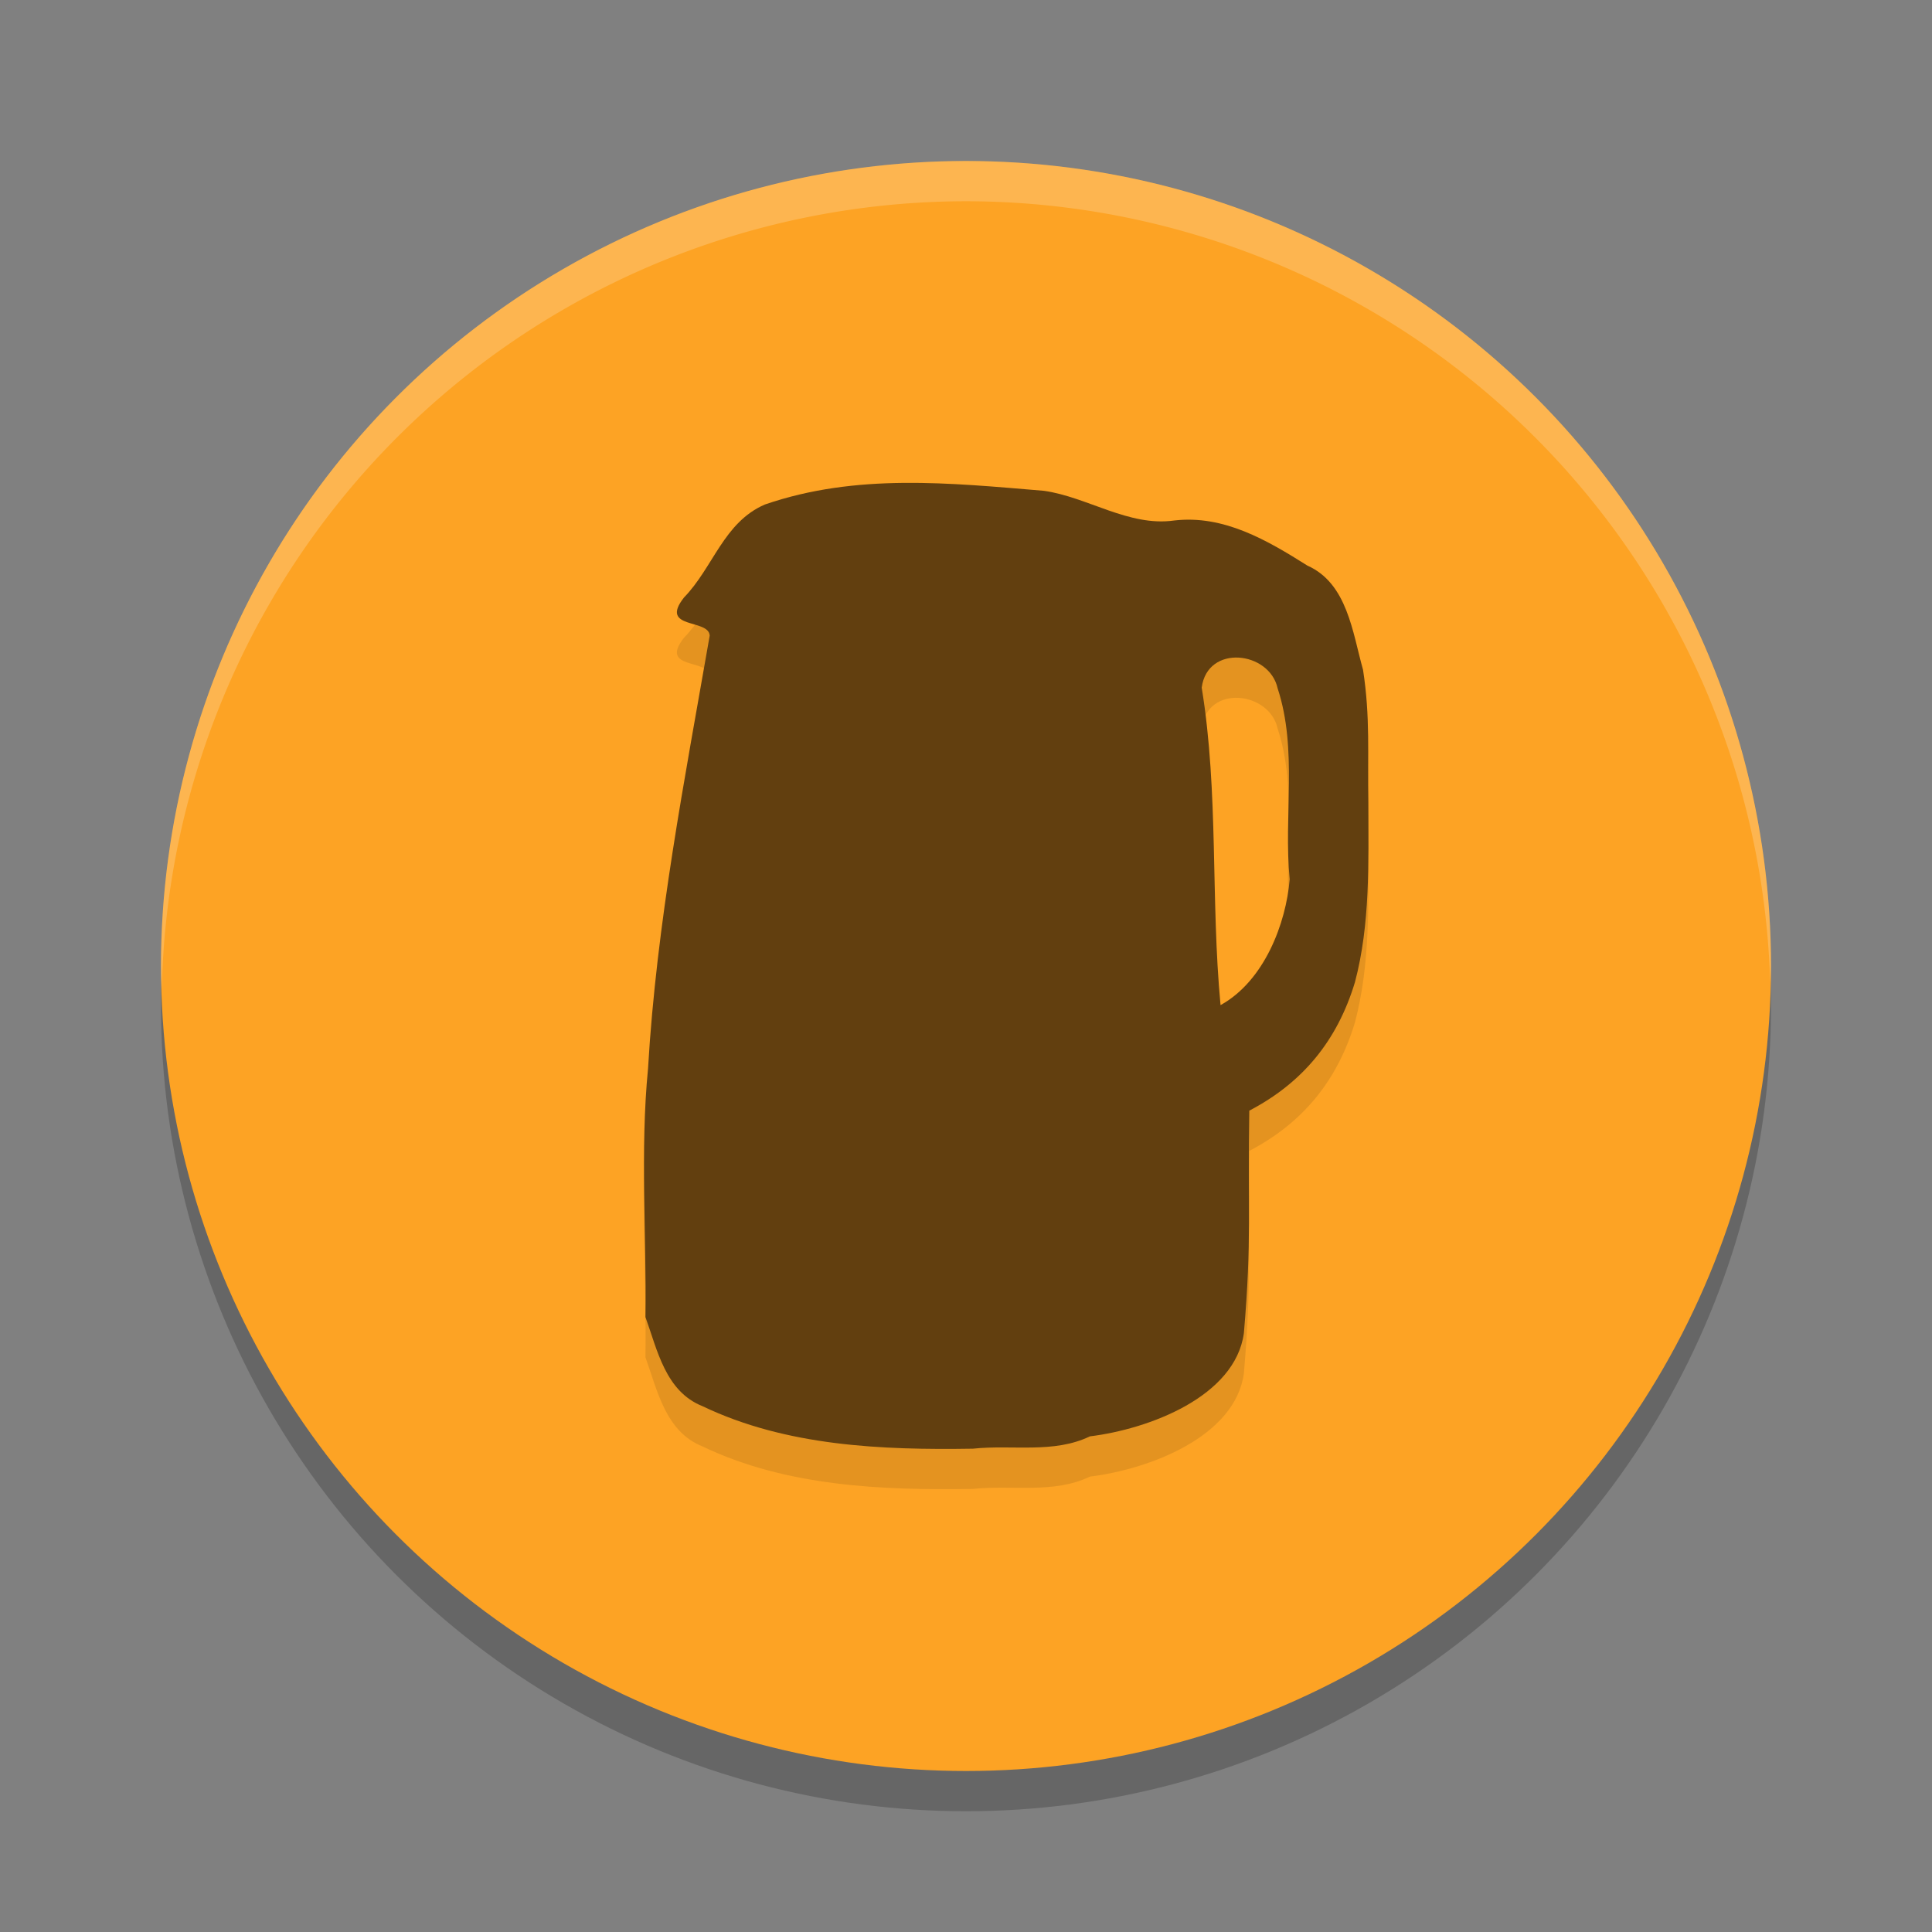
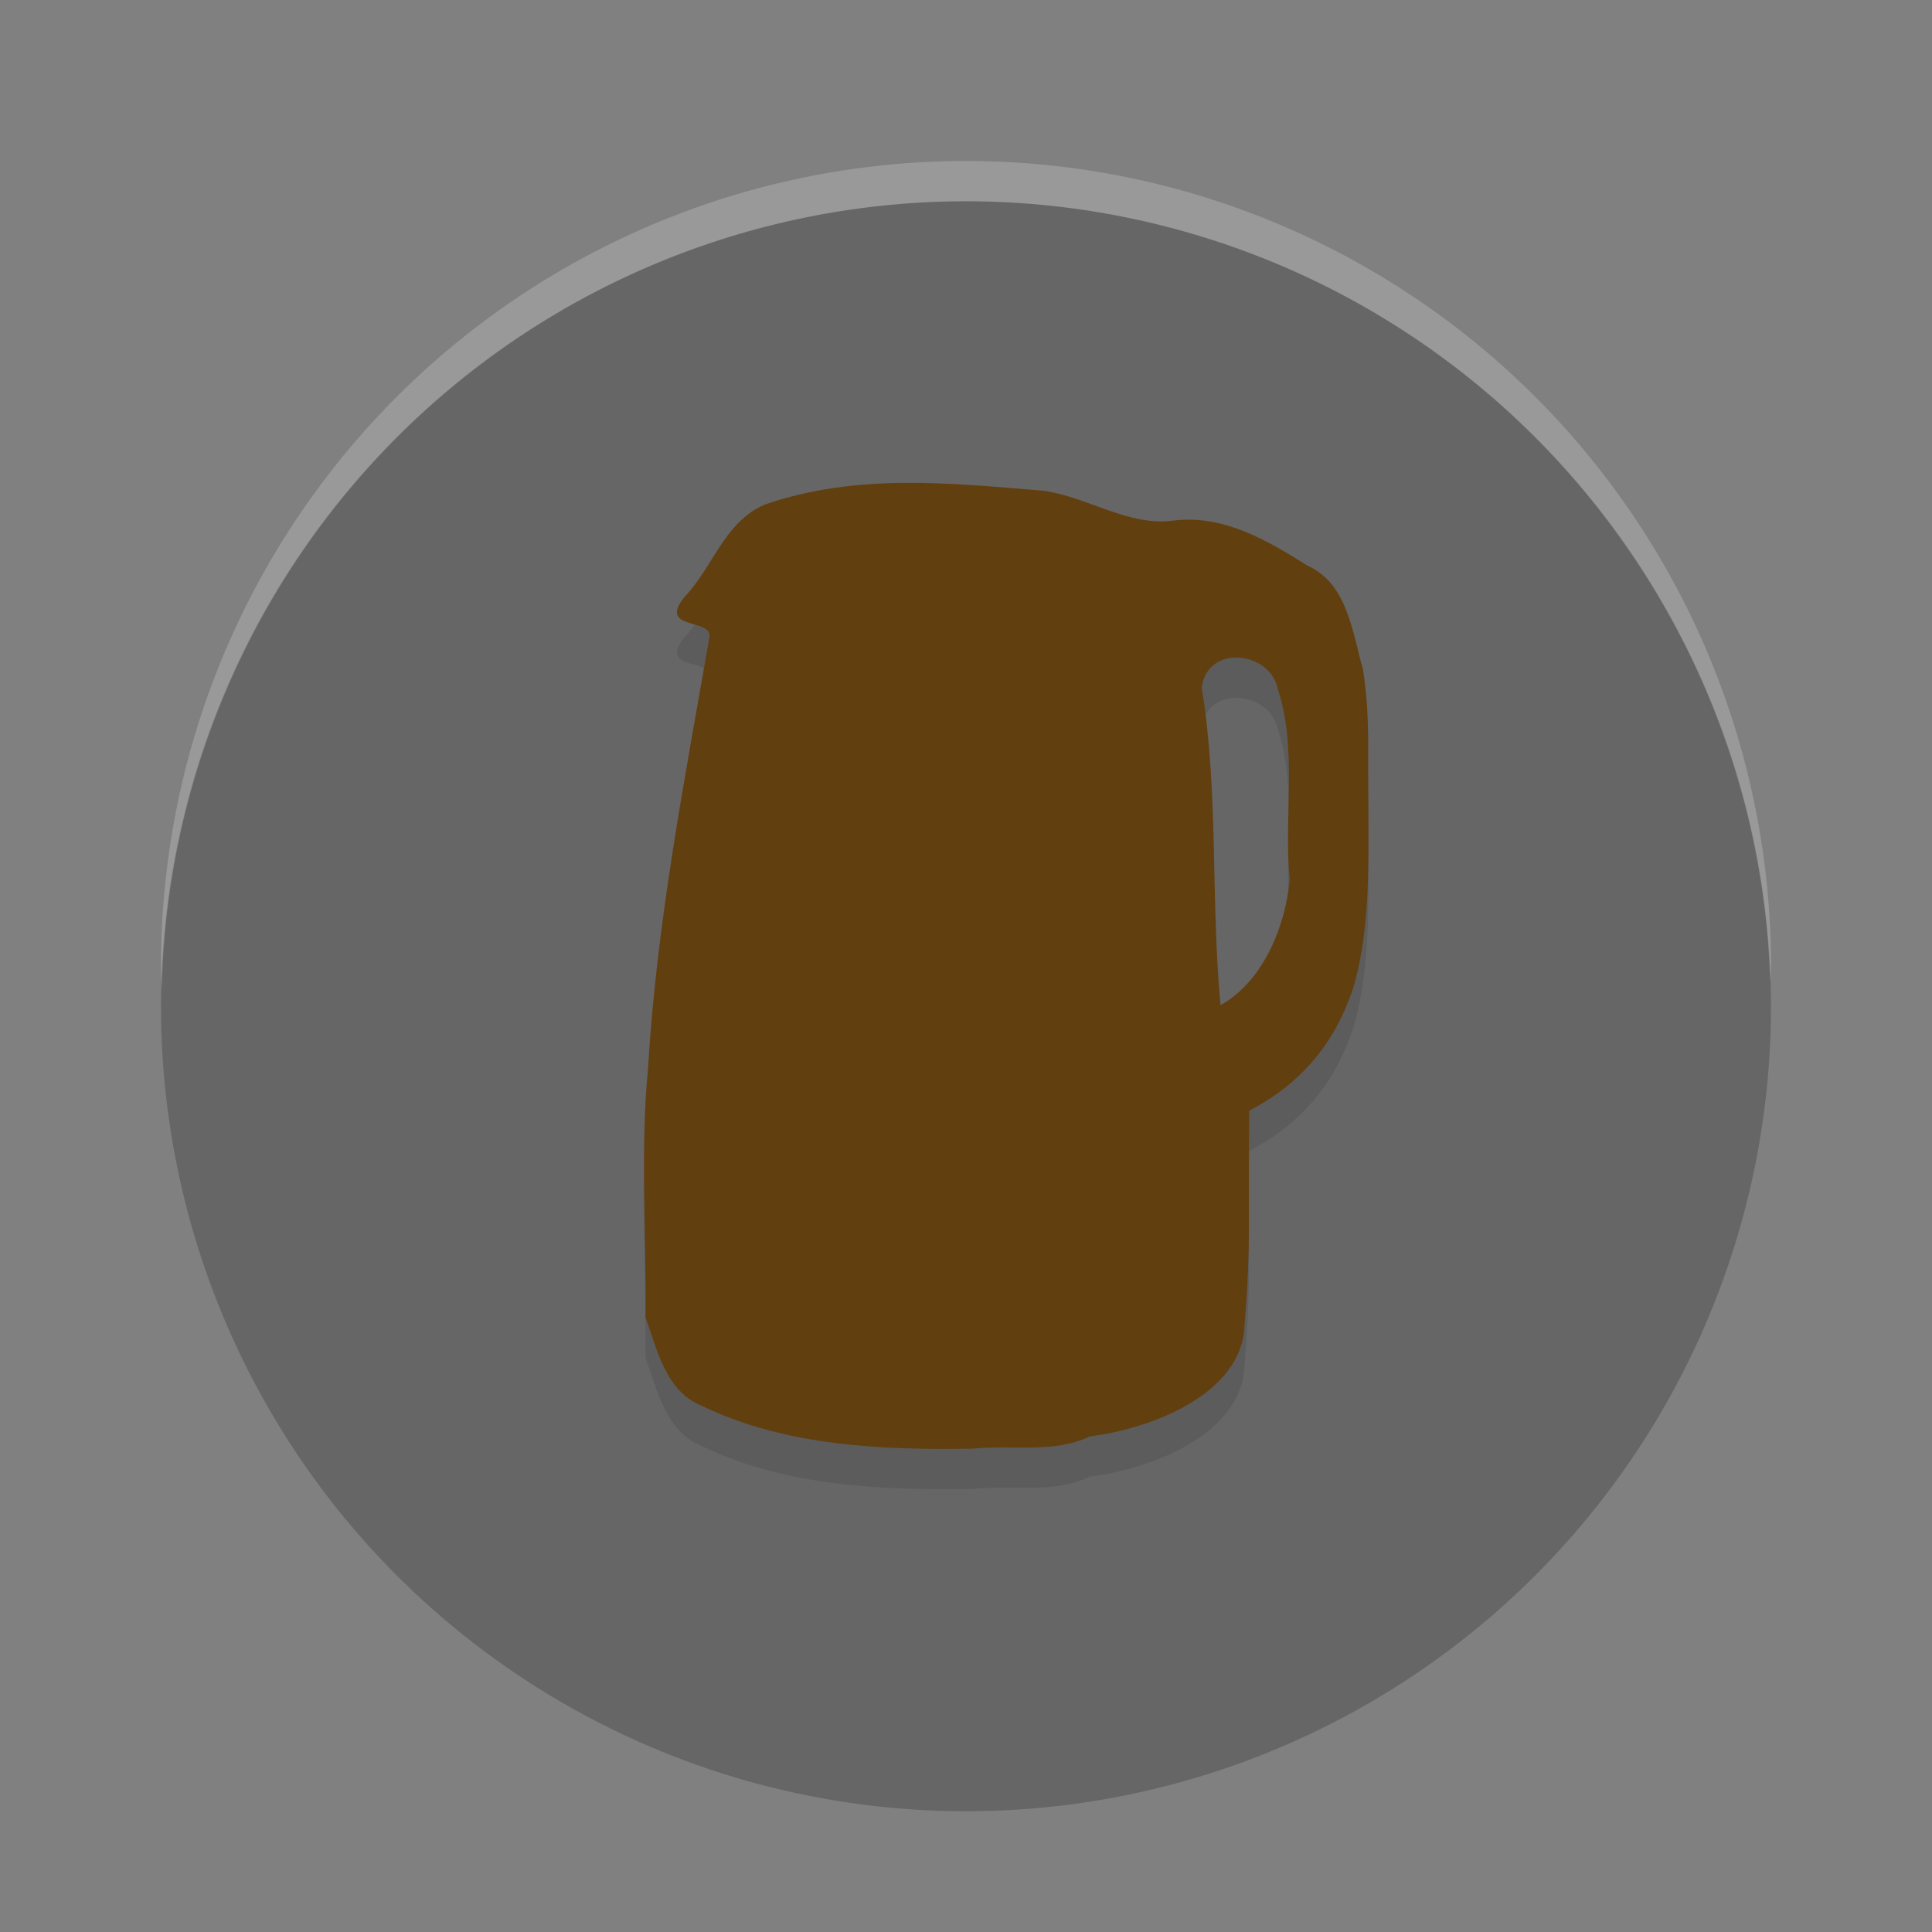
<svg xmlns="http://www.w3.org/2000/svg" width="24" height="24" version="1.1">
  <rect width="100%" height="100%" fill="#808080" stroke="none" />
  <circle cx="12" cy="12.5" r="10" style="opacity:.2" />
-   <circle cx="12" cy="12" r="10" style="fill:#fda324" />
  <path d="M 12,2 A 10,10 0 0 0 2,12 10,10 0 0 0 2.01,12.293 10,10 0 0 1 12,2.5 10,10 0 0 1 21.99,12.207 10,10 0 0 0 22,12 10,10 0 0 0 12,2 Z" style="fill:#ffffff;opacity:.2" />
  <path d="m16.998 10.475c0.001 0.742 0.025 1.503-0.166 2.225-0.221 0.733-0.655 1.253-1.313 1.597-0.02 1.203 0.033 1.601-0.067 2.764-0.109 0.789-1.177 1.191-1.913 1.282-0.45 0.217-0.961 0.101-1.454 0.153-1.132 0.018-2.32-0.031-3.356-0.527-0.463-0.183-0.563-0.699-0.711-1.108 0.015-1.029-0.068-2.058 0.032-3.086 0.105-1.806 0.456-3.597 0.766-5.378-0.007-0.215-0.634-0.074-0.319-0.475 0.363-0.373 0.492-0.934 1.005-1.155 1.137-0.391 2.292-0.268 3.467-0.17 0.541 0.077 1.054 0.448 1.615 0.369 0.618-0.073 1.158 0.246 1.657 0.56 0.497 0.221 0.561 0.833 0.691 1.294 0.092 0.595 0.055 1.052 0.066 1.652zm-0.977 0.949c-0.077-0.788 0.101-1.61-0.15-2.374-0.102-0.462-0.872-0.551-0.943-0.008 0.213 1.306 0.11 2.632 0.234 3.944 0.546-0.302 0.814-1.019 0.859-1.563z" style="opacity:.1" />
  <path d="m16.998 9.975c0.001 0.742 0.025 1.503-0.166 2.225-0.221 0.733-0.655 1.253-1.313 1.597-0.02 1.203 0.033 1.601-0.067 2.764-0.109 0.789-1.177 1.191-1.913 1.282-0.45 0.217-0.961 0.101-1.454 0.153-1.132 0.018-2.32-0.031-3.356-0.527-0.463-0.183-0.563-0.699-0.711-1.108 0.015-1.029-0.068-2.058 0.032-3.086 0.105-1.806 0.456-3.597 0.766-5.378-0.007-0.215-0.634-0.074-0.319-0.475 0.363-0.373 0.492-0.934 1.005-1.155 1.137-0.391 2.292-0.268 3.467-0.17 0.541 0.077 1.054 0.448 1.615 0.369 0.618-0.073 1.158 0.246 1.657 0.56 0.497 0.221 0.561 0.833 0.691 1.294 0.092 0.595 0.055 1.052 0.066 1.652zm-0.977 0.949c-0.077-0.788 0.101-1.61-0.15-2.374-0.102-0.462-0.872-0.551-0.943-0.008 0.213 1.306 0.11 2.632 0.234 3.944 0.546-0.302 0.814-1.019 0.859-1.563z" style="fill:#623f0f" />
</svg>